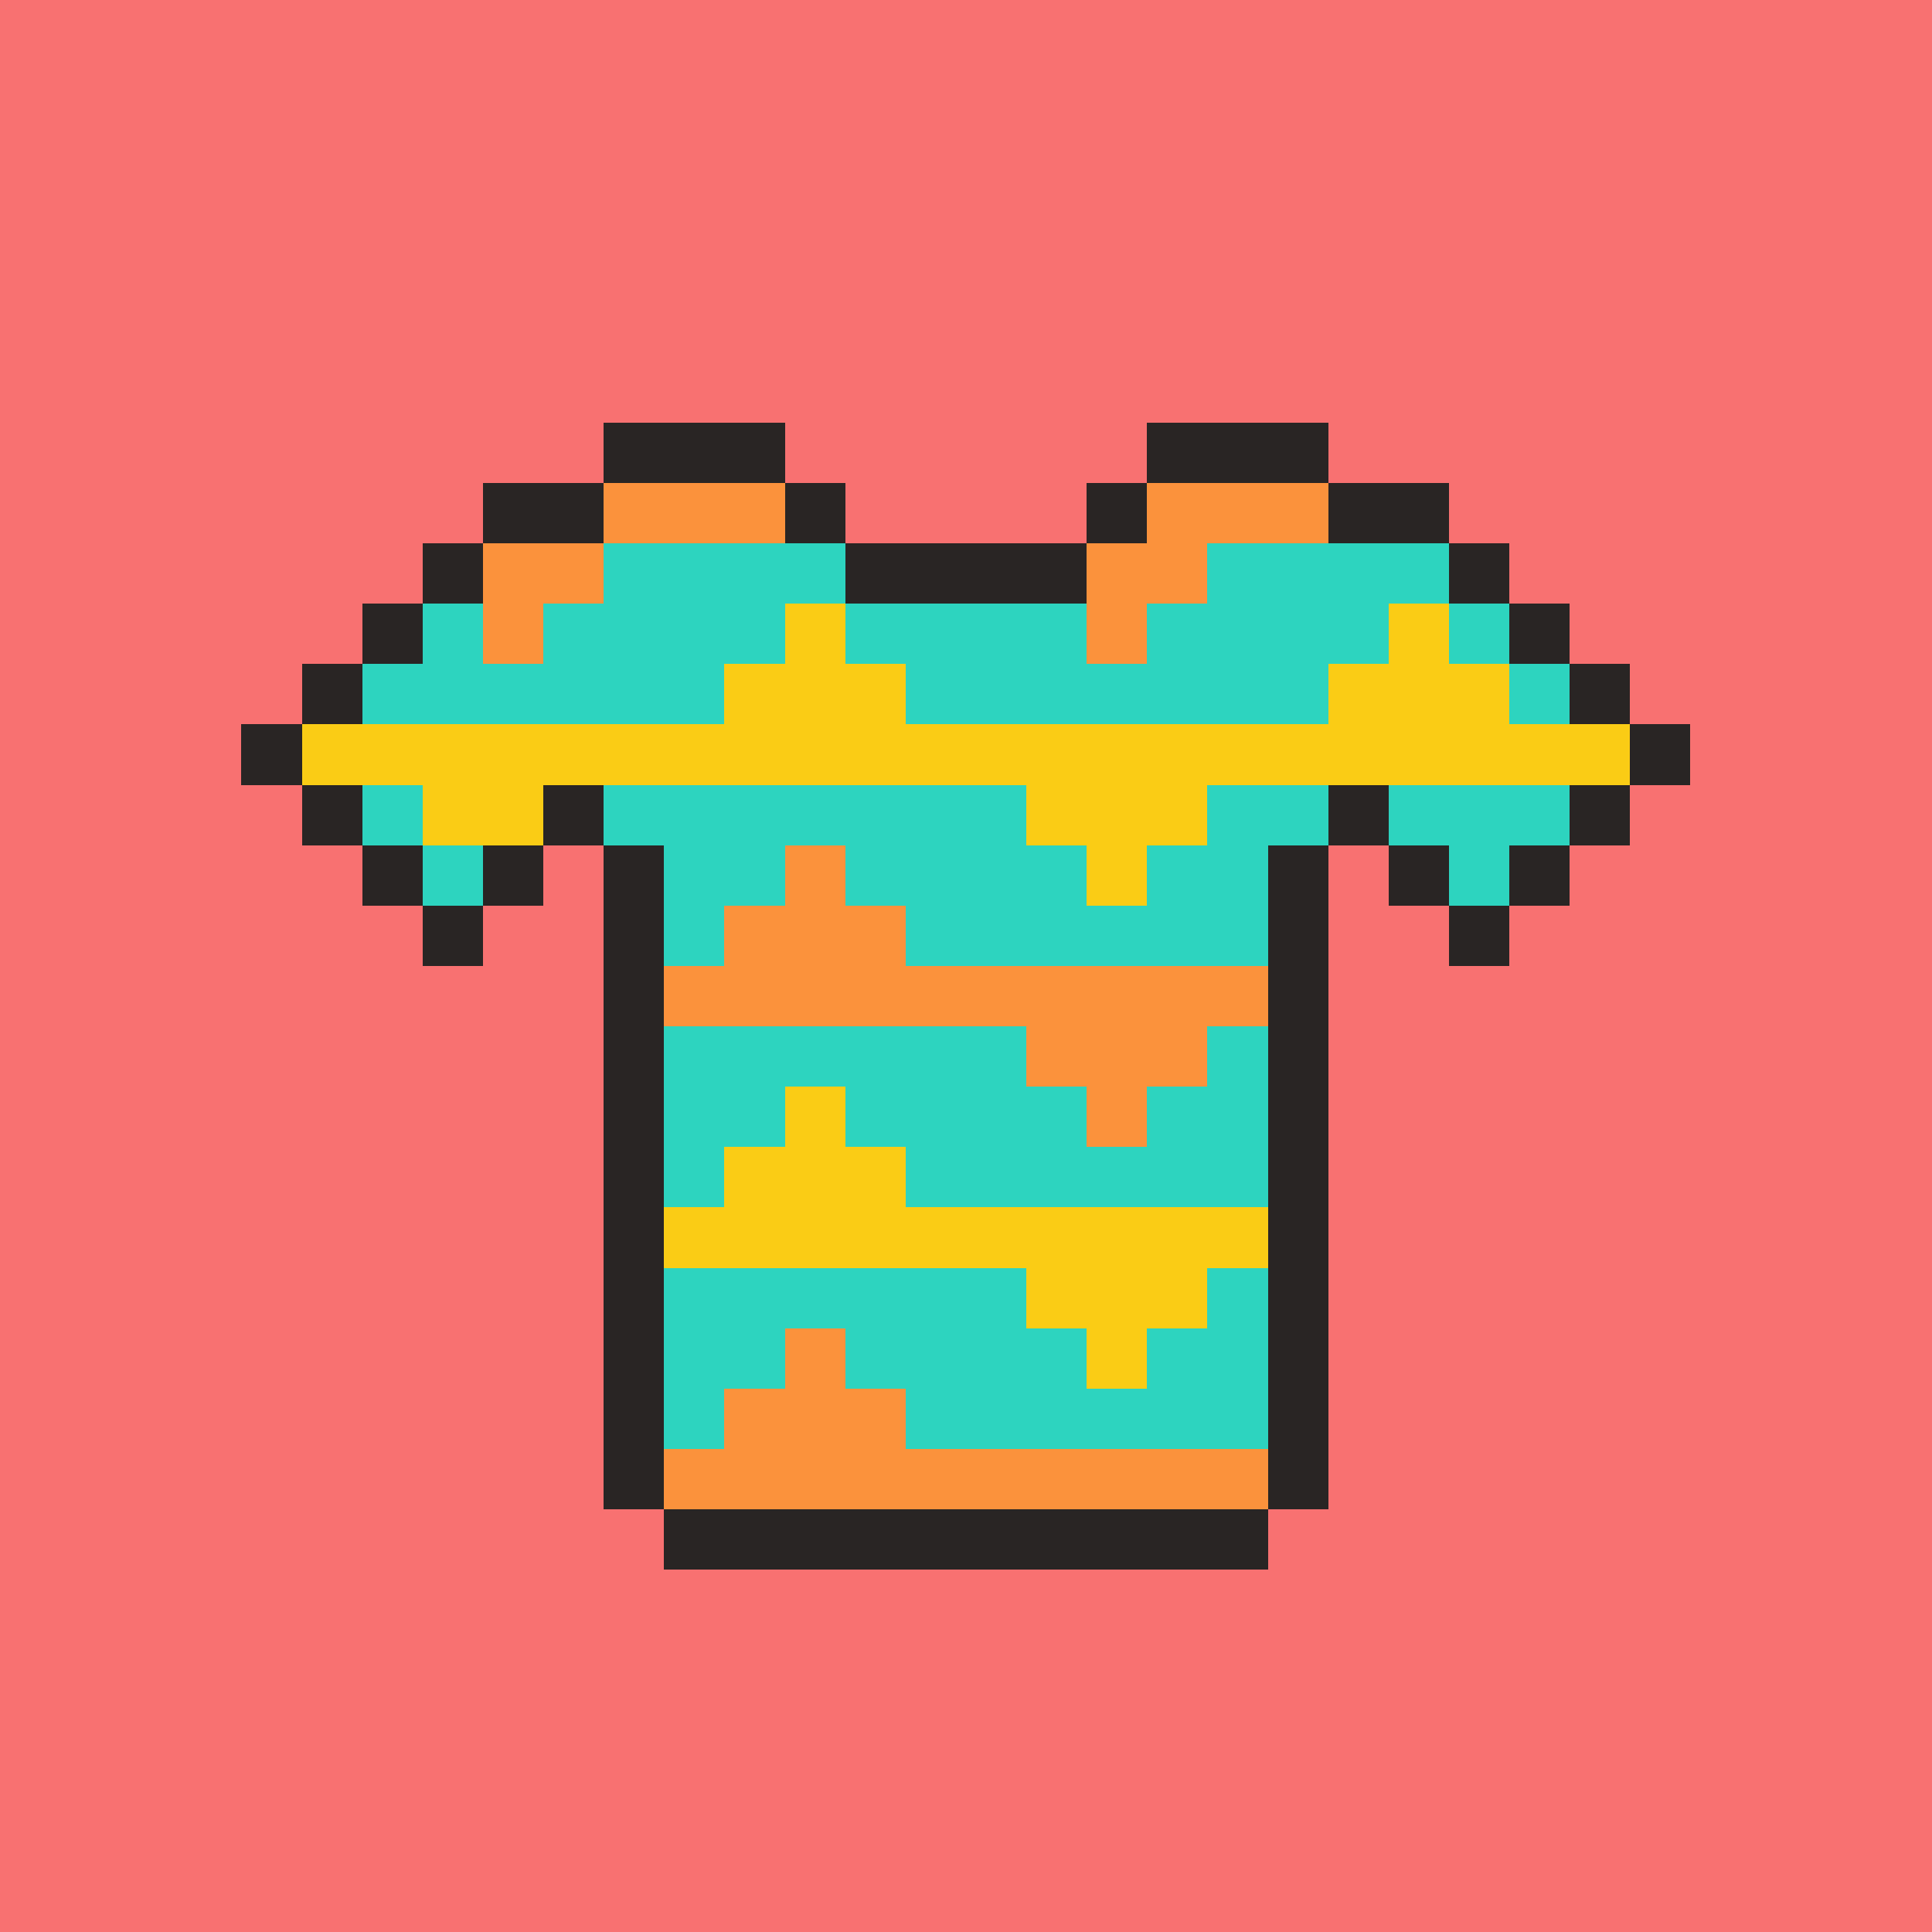
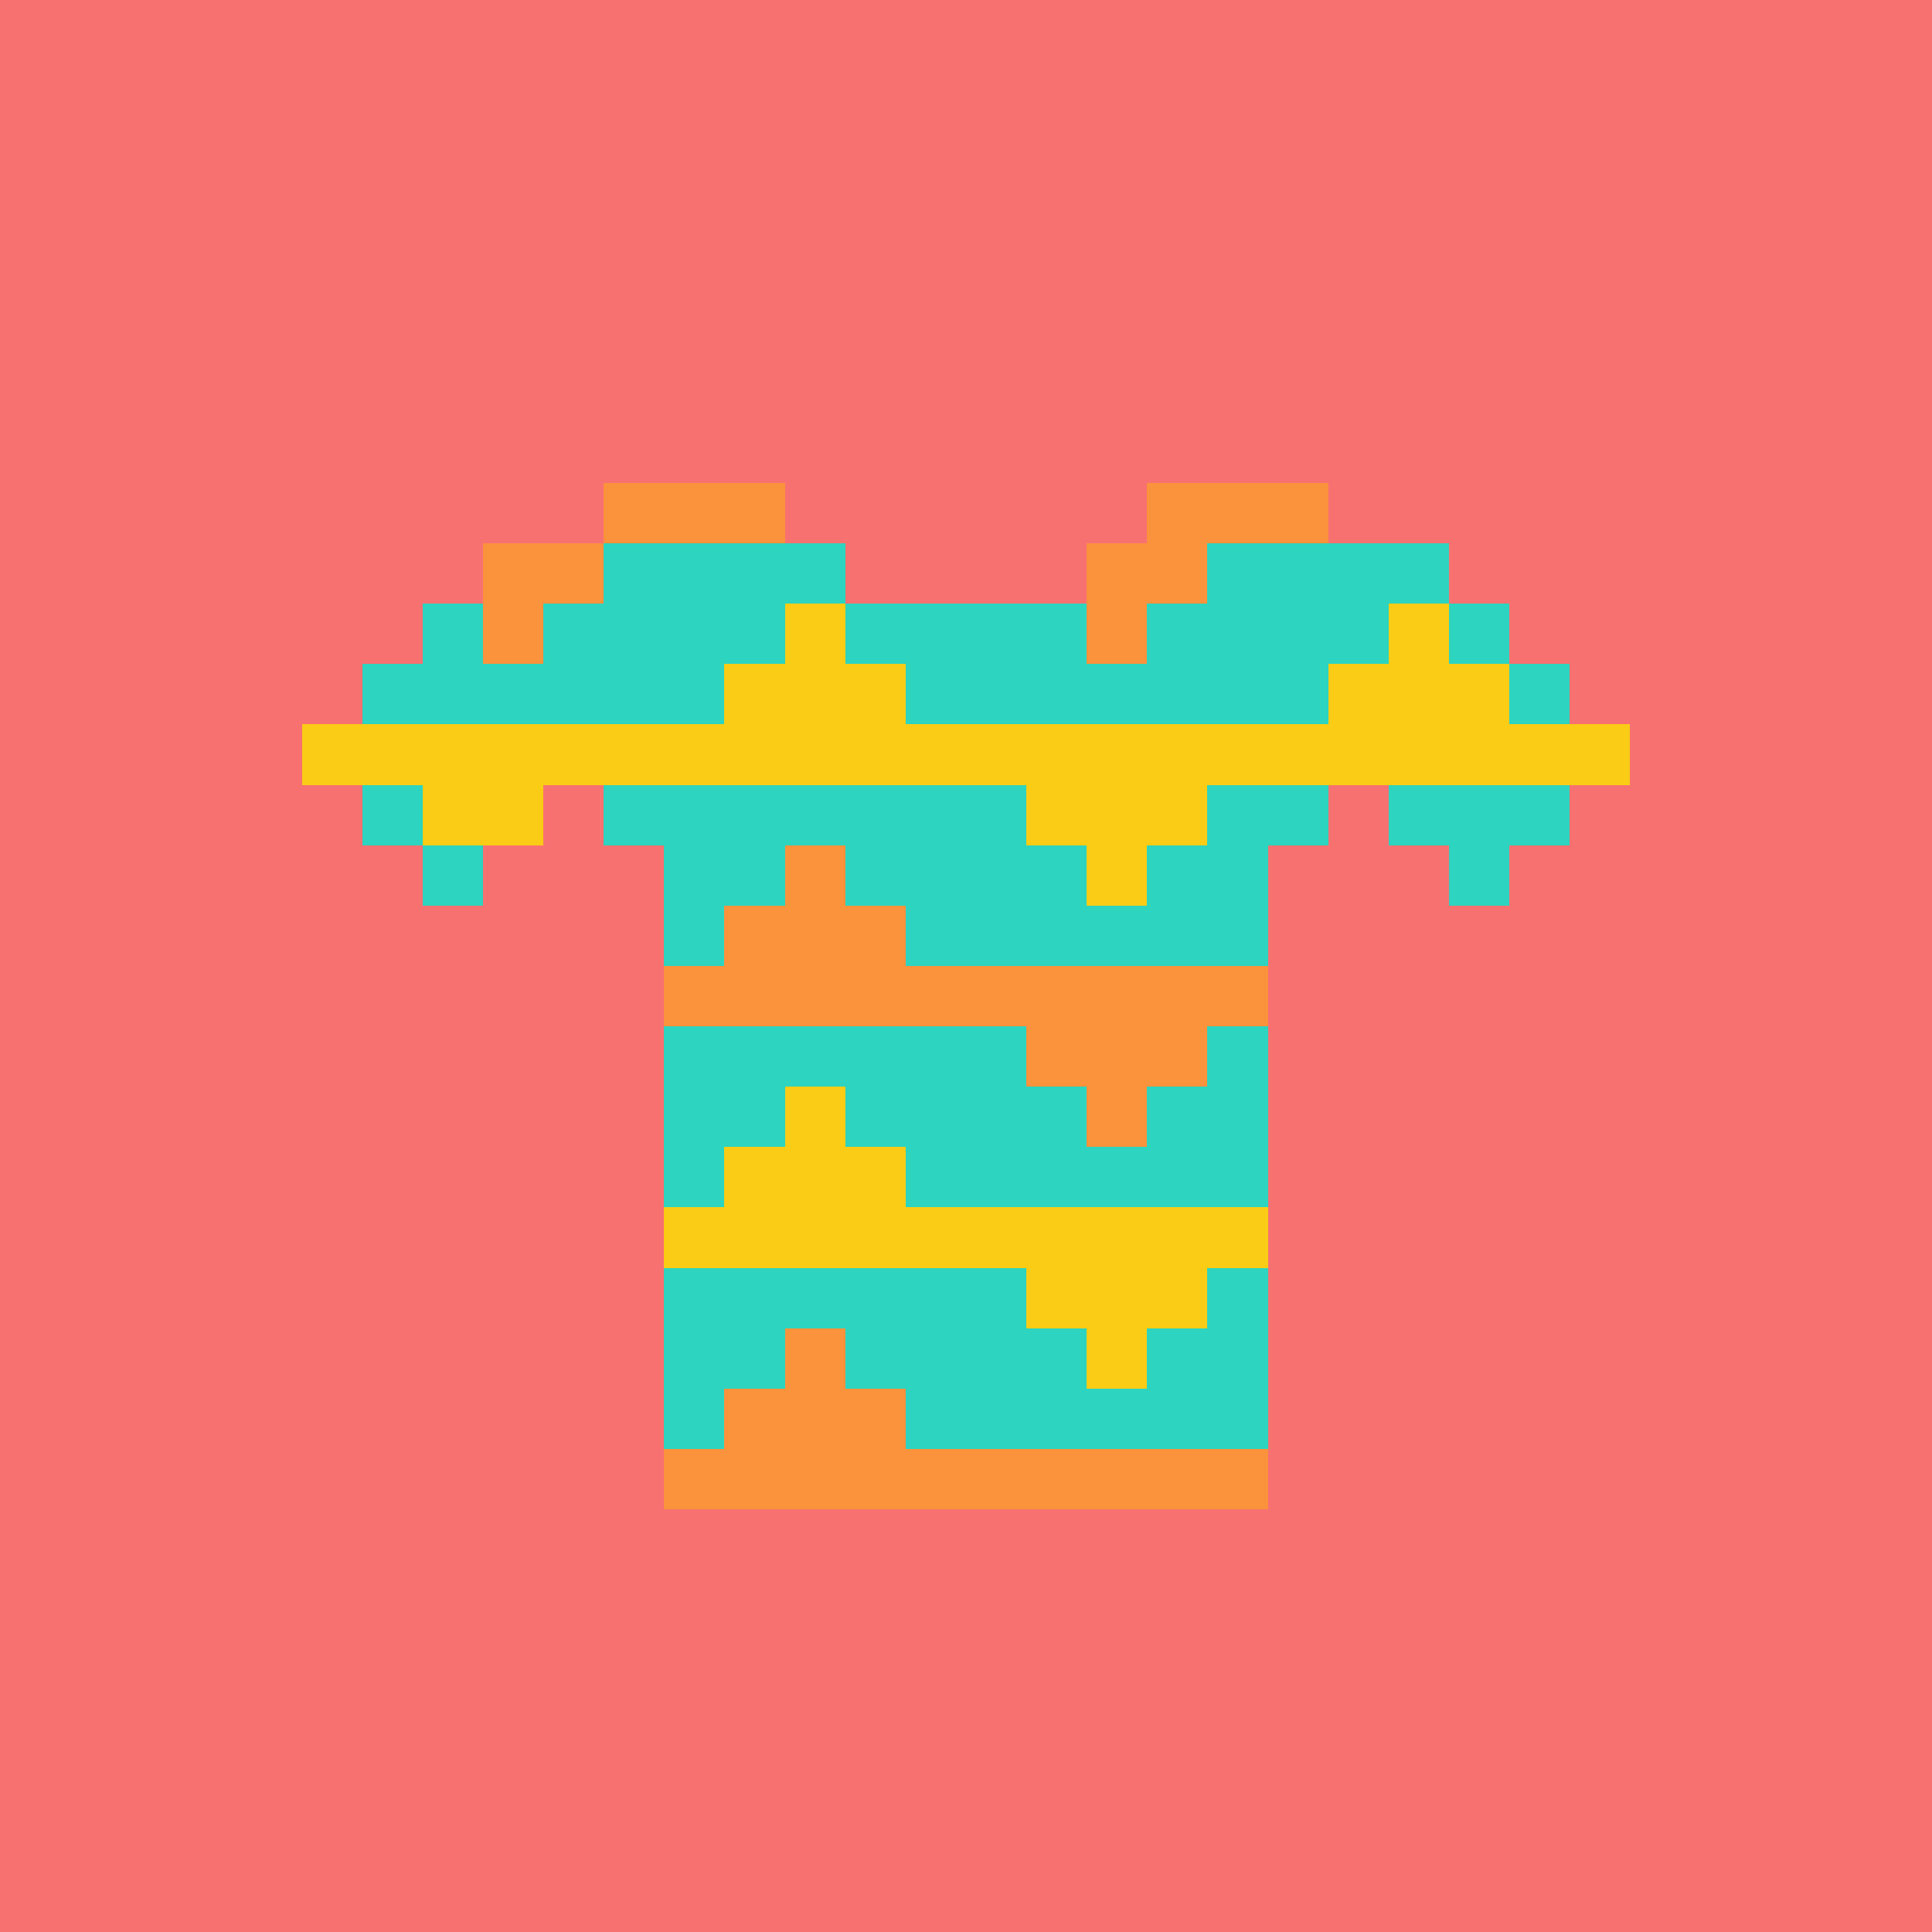
<svg xmlns="http://www.w3.org/2000/svg" shape-rendering="crispEdges" viewBox="0 0 3200 3200">
  <style>.c1{fill:#FB923C}.c2{fill:#FACC15}.c3{fill:#}.c4{fill:#}.c5{fill:#}.g1{stop-color:#2DD4BF}.g2{stop-color:#FB923C}</style>
  <g transform="scale(100)">
    <path fill="#F87171" d="M0 0h32v32H0z" />
-     <path fill="#292524" d="M13 7h-3v1H8v1H7v1H6v1H5v1H4v1h1v1h1v1h1v1h1v-1h1v-1h1v11h1v1h10v-1h1V14h1v1h1v1h1v-1h1v-1h1v-1h1v-1h-1v-1h-1v-1h-1V9h-1V8h-2V7h-3v1h-1v1h-4V8h-1V7Z" />
    <path fill="#2DD4BF" d="M10 8v1H8v1H7v1H6v1H5v1h1v1h1v1h1v-1h1v-1h1v1h1v11h10V14h1v-1h1v1h1v1h1v-1h1v-1h1v-1h-1v-1h-1v-1h-1V9h-2V8h-3v1h-1v1h-4V9h-1V8h-3Z" />
    <path fill-rule="evenodd" clip-rule="evenodd" class="c1" d="M12 8h-2v1H8v2h1v-1h1V9h3V8h-1zm1 6h1v1h1v1h6v1h-1v1h-1v1h-1v-1h-1v-1h-6v-1h1v-1h1v-1zm5-3h1v-1h1V9h2V8h-3v1h-1v2zm5-1h1v1h1v1h1v1h-5v-1h1v-1h1v-1zM13 22h1v1h1v1h6v1H11v-1h1v-1h1v-1z" />
    <path fill-rule="evenodd" clip-rule="evenodd" class="c2" d="M14 10h-1v1h-1v1H5v1h2v1h2v-1h8v1h1v1h1v-1h1v-1h7v-1h-2v-1h-1v-1h-1v1h-1v1h-7v-1h-1v-1zm-1 8h1v1h1v1h6v1h-1v1h-1v1h-1v-1h-1v-1h-6v-1h1v-1h1v-1z" />
    <path fill-rule="evenodd" clip-rule="evenodd" class="c3" d="M" />
    <path fill-rule="evenodd" clip-rule="evenodd" class="c4" d="M" />
-     <path fill-rule="evenodd" clip-rule="evenodd" class="c5" d="M" />
  </g>
</svg>